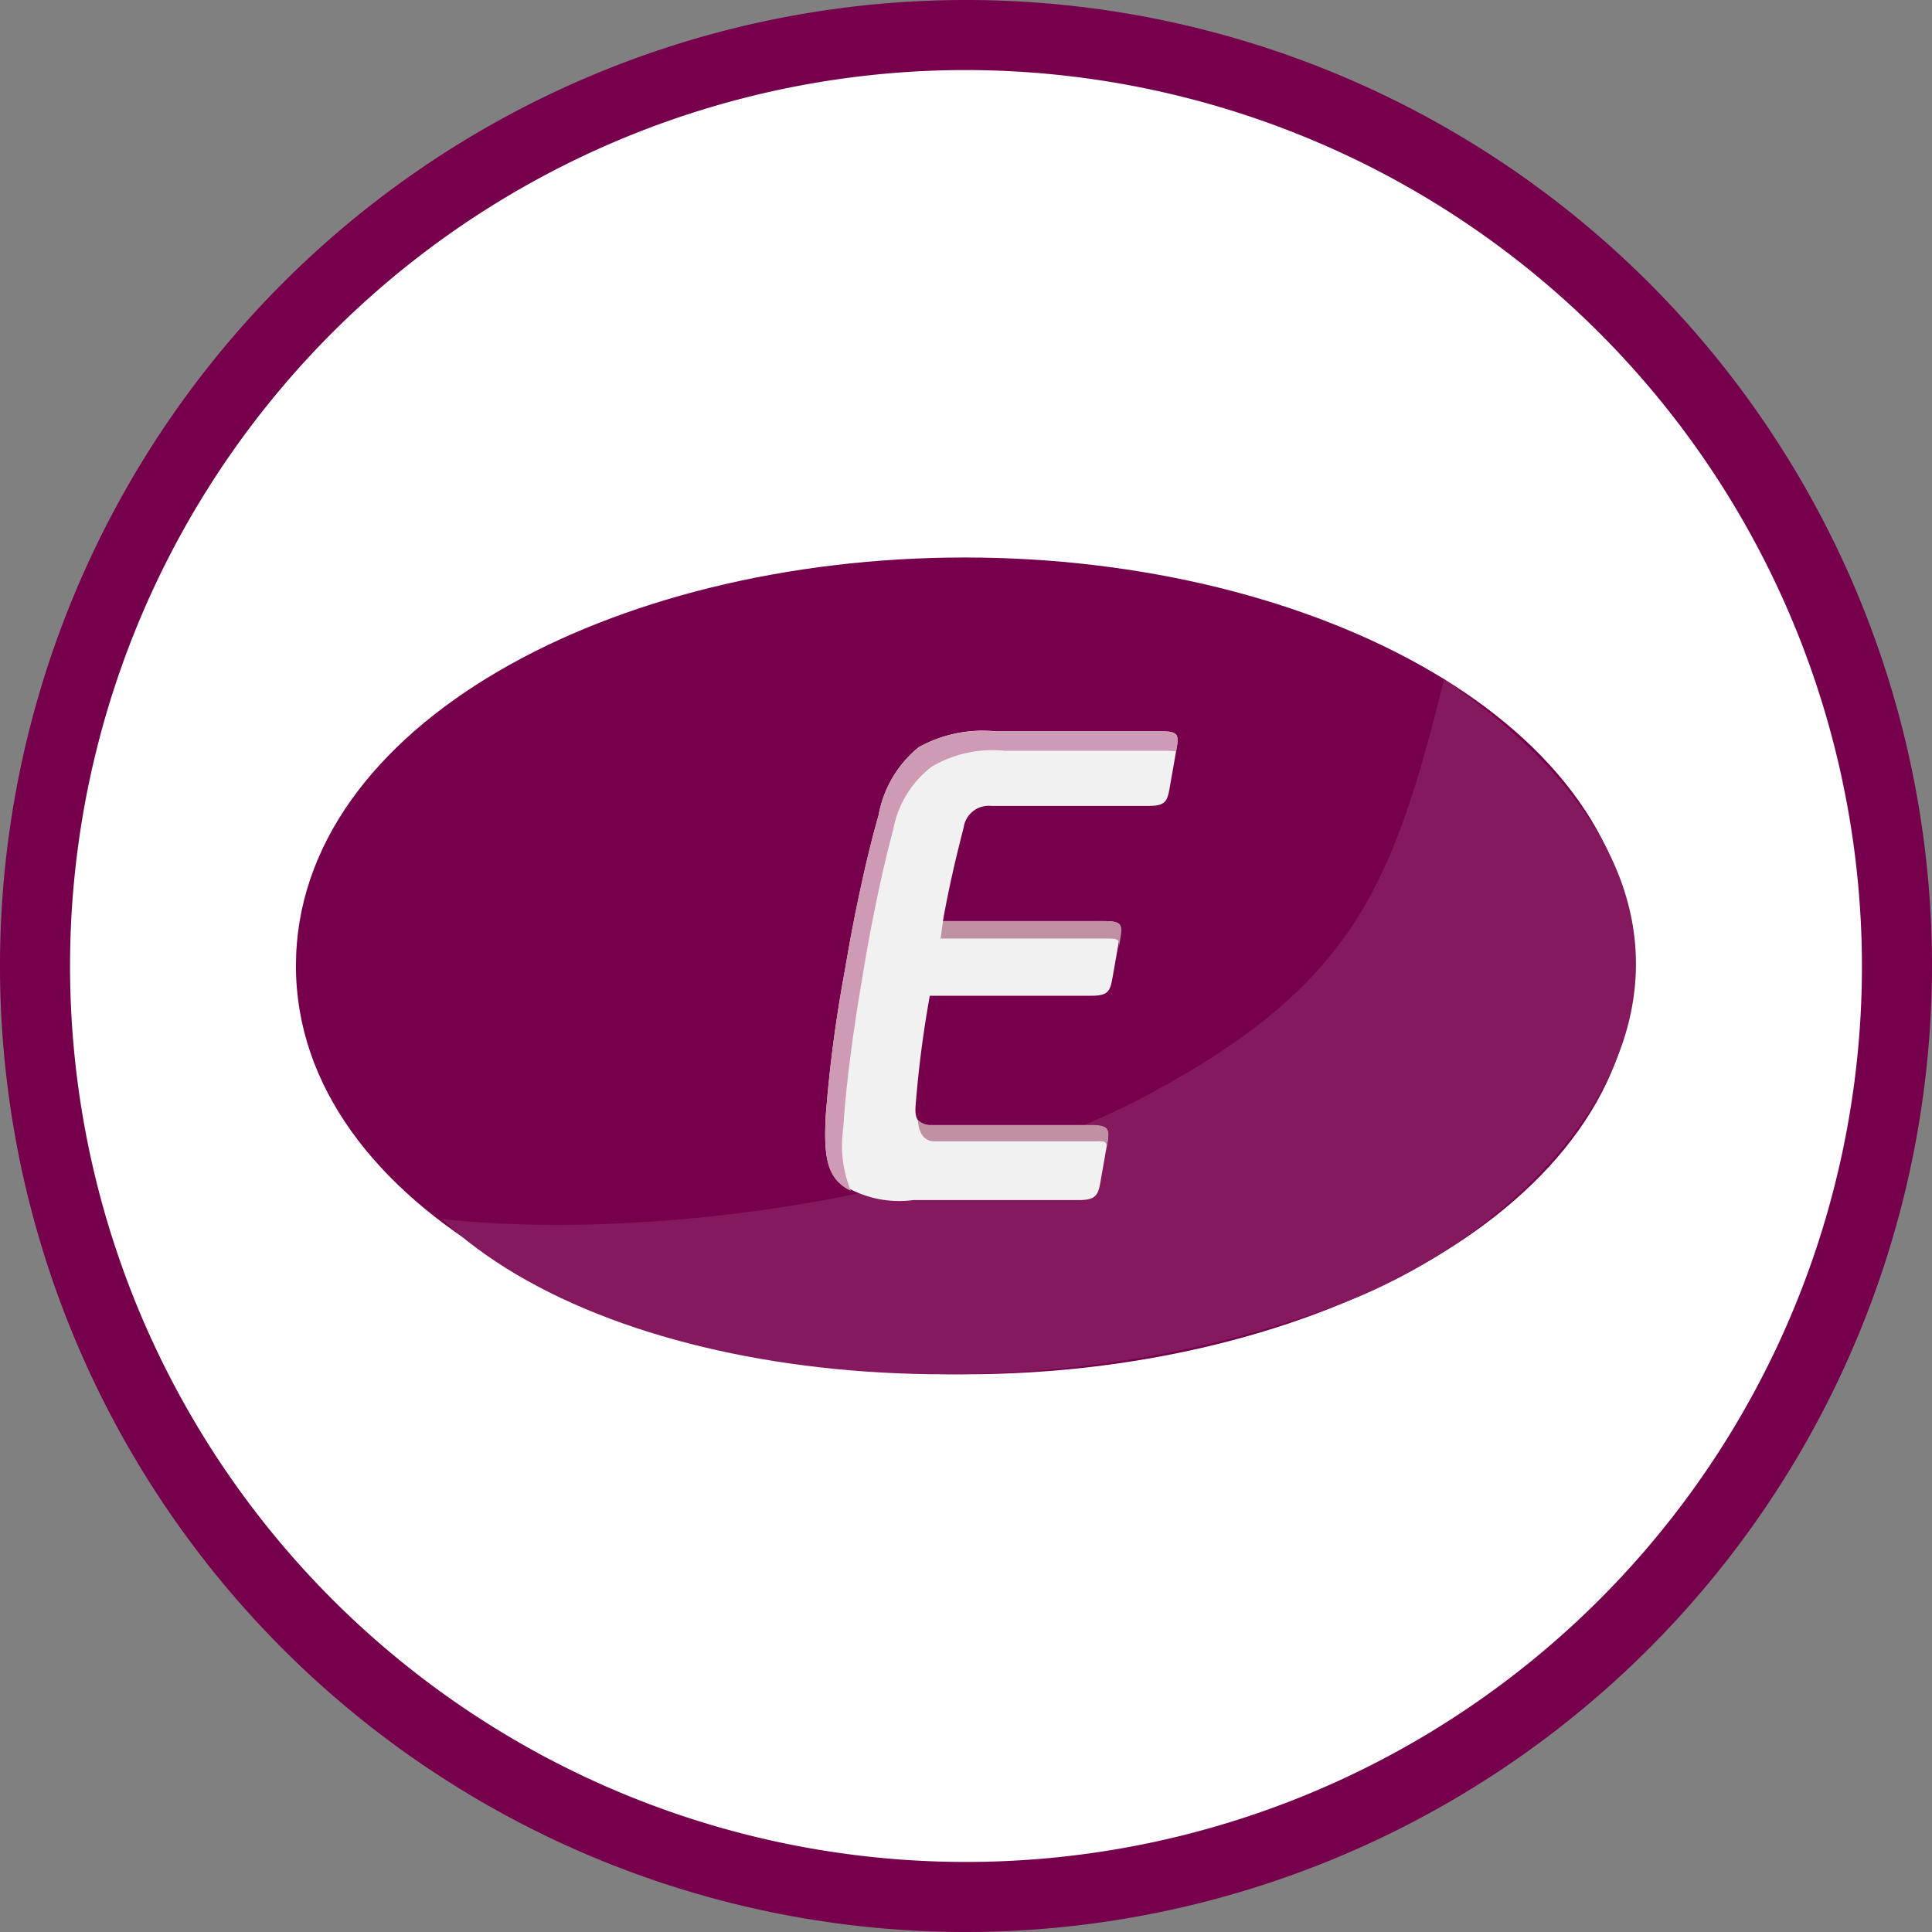
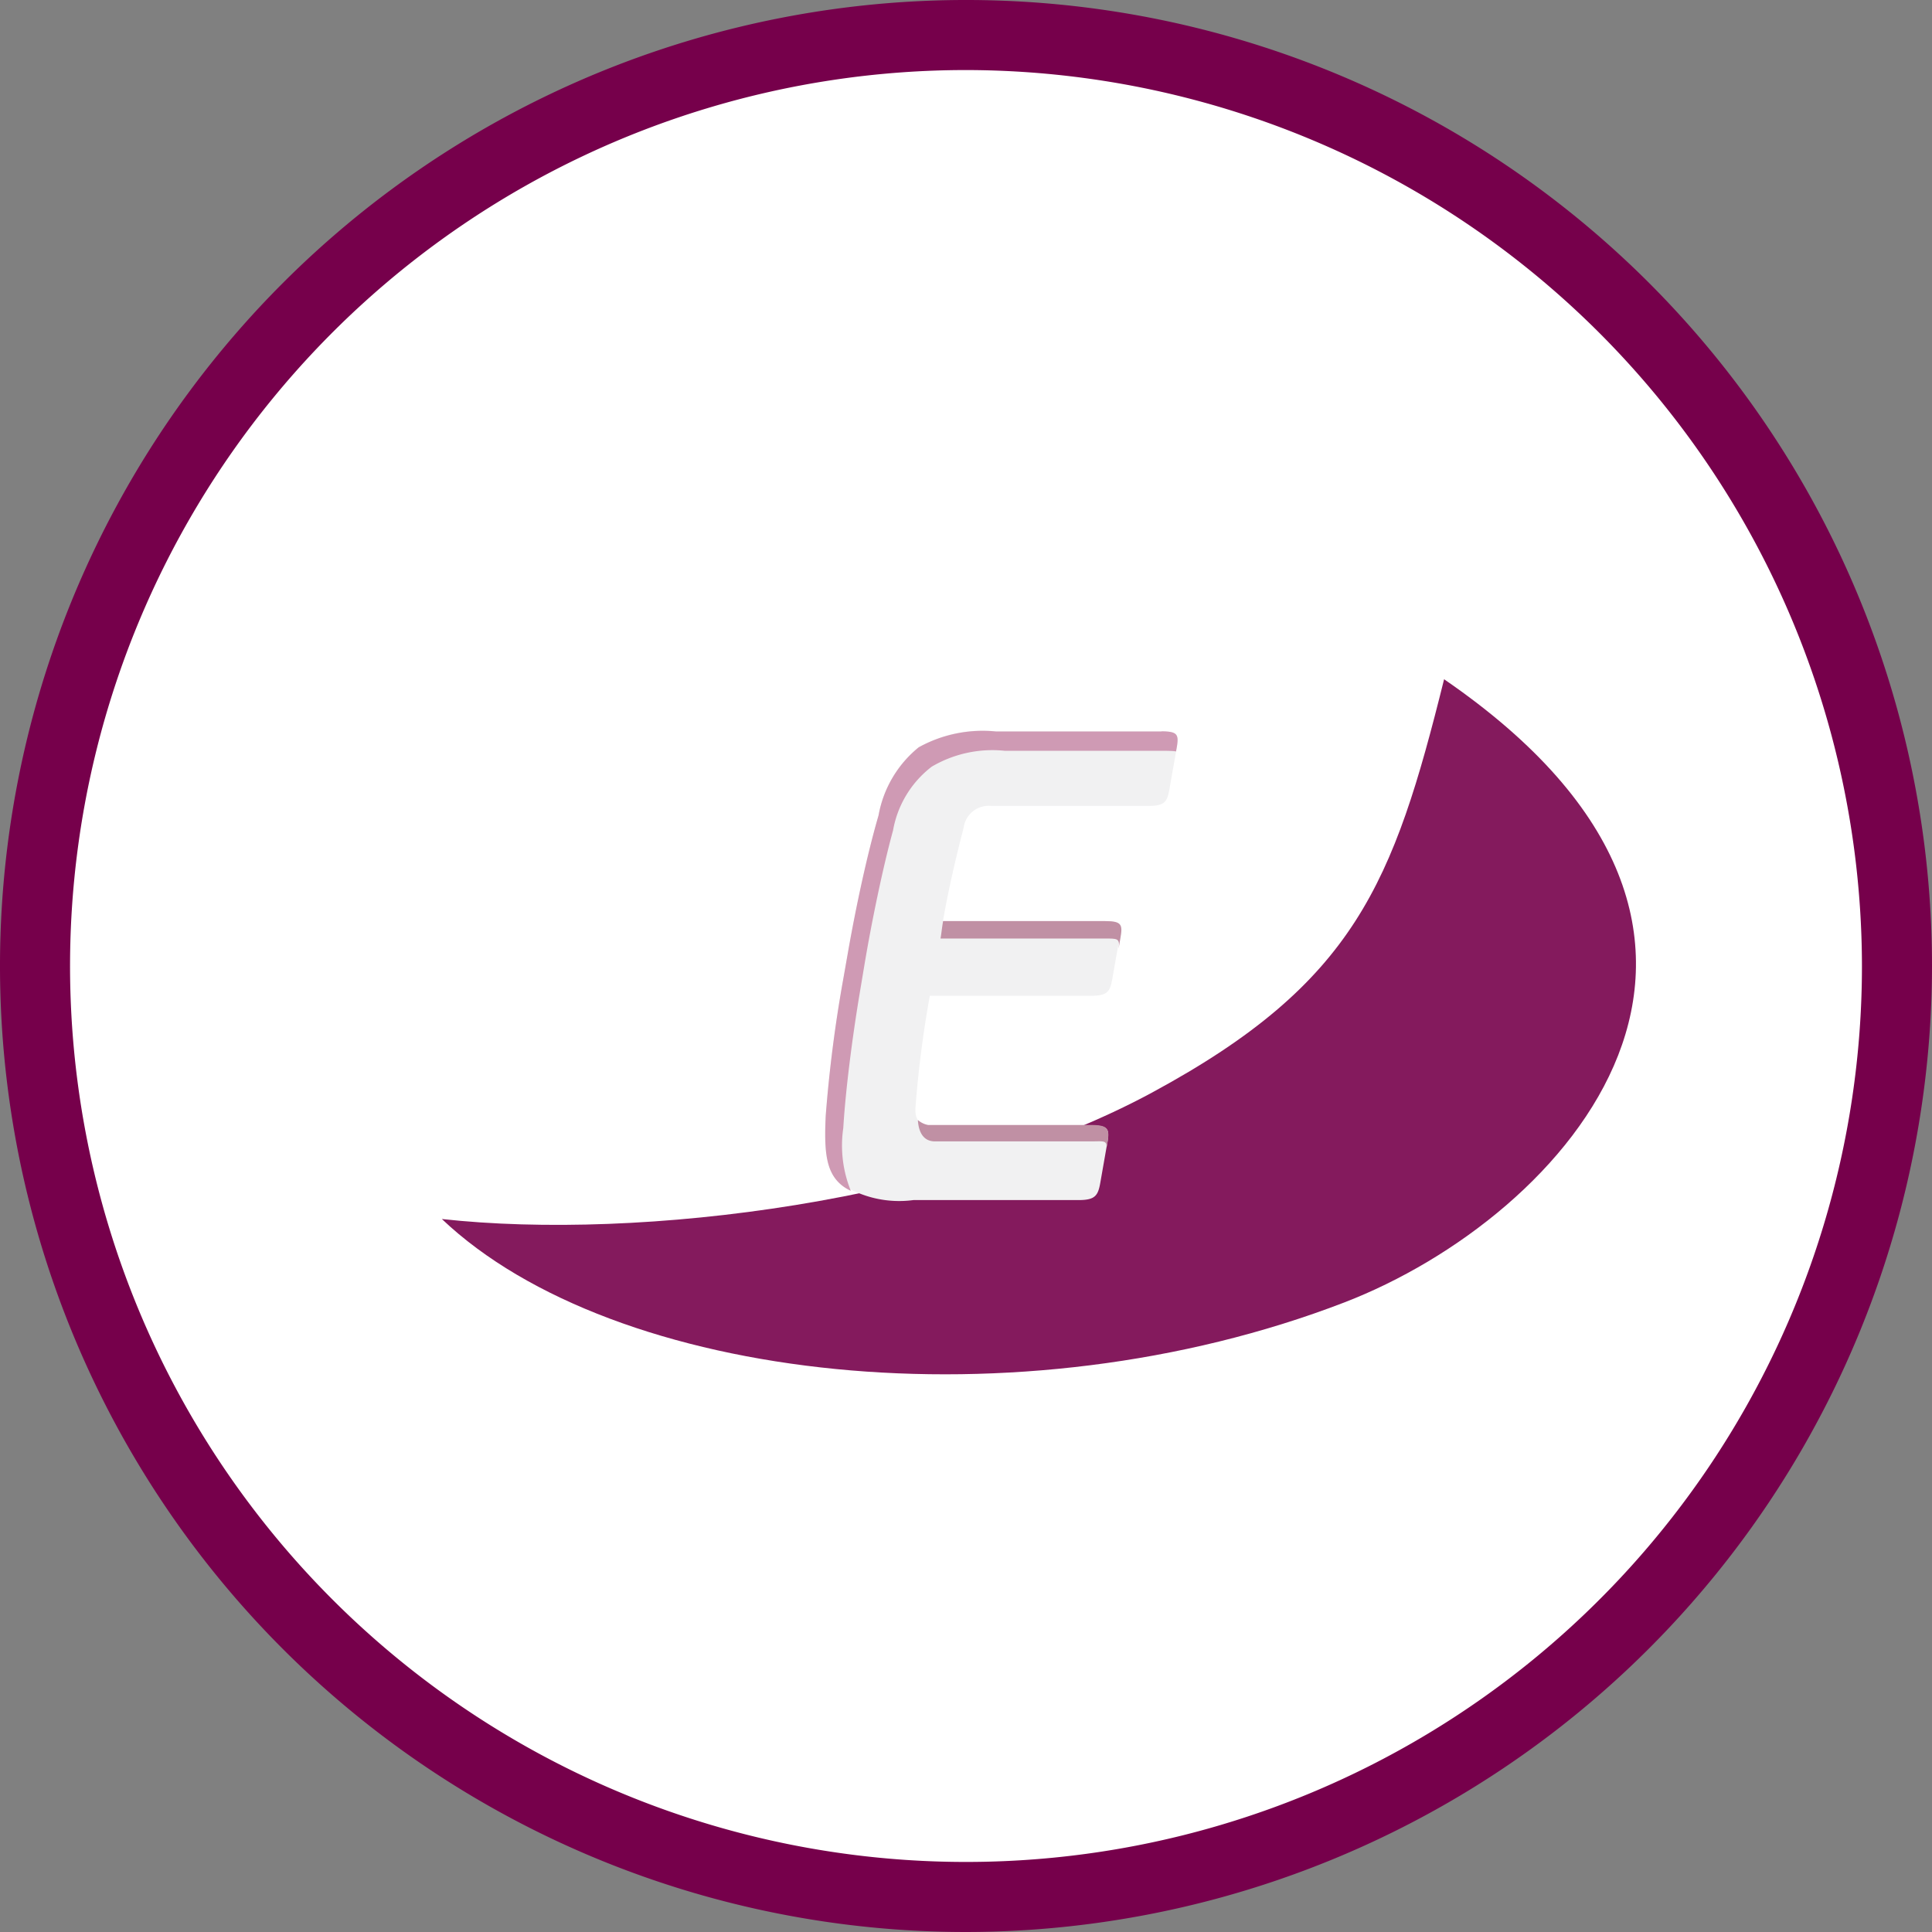
<svg xmlns="http://www.w3.org/2000/svg" id="eliquis-pill" width="50" height="50" viewBox="0 0 50 50">
  <rect x="0" y="0" width="50" height="50" fill="#808080" stroke="none" />
  <defs>
    <clipPath id="clip-path">
      <rect id="Rectangle_497" data-name="Rectangle 497" width="50" height="50" fill="none" />
    </clipPath>
  </defs>
  <g id="Group_2210" data-name="Group 2210" clip-path="url(#clip-path)">
    <path id="Path_2212" data-name="Path 2212" d="M49.385,25.469A23.975,23.975,0,1,1,25.41,1.494,23.975,23.975,0,0,1,49.385,25.469" transform="translate(-0.41 -0.427)" fill="#fff" />
    <path id="Path_2213" data-name="Path 2213" d="M25,50A25,25,0,1,1,50,25,25.028,25.028,0,0,1,25,50M25,1.813A23.187,23.187,0,1,0,48.187,25,23.214,23.214,0,0,0,25,1.813" transform="translate(0 0)" fill="#76004b" />
-     <path id="Path_2214" data-name="Path 2214" d="M28.028,20.2c9.156,0,17.306,4.356,17.306,10.569s-8.244,10.57-17.306,10.57-17.306-4.356-17.306-10.57S18.873,20.2,28.028,20.2" transform="translate(-3.063 -5.772)" fill="#76004b" fill-rule="evenodd" />
    <path id="Path_2215" data-name="Path 2215" d="M34.4,35.3c5.246-2.836,6.237-5.415,7.548-10.691,9.713,6.664,3.159,13.916-2.582,16.128-8.421,3.243-18.9,2.071-23.356-2.159,5.149.568,13.144-.442,18.391-3.278" transform="translate(-4.575 -7.03)" fill="#841a5d" fill-rule="evenodd" />
    <path id="Path_2216" data-name="Path 2216" d="M36.786,33.34c.429,0,.486-.113.546-.45l.181-1.031c.063-.356.042-.45-.387-.45h-4.18c.161-.919.366-1.762.536-2.419a.655.655,0,0,1,.715-.563h4.068c.429,0,.486-.112.546-.45l.181-1.031c.063-.356.042-.45-.387-.45H34.312a3.415,3.415,0,0,0-1.994.412,2.938,2.938,0,0,0-1.038,1.763c-.286.994-.592,2.419-.784,3.506l-.135.769a35.341,35.341,0,0,0-.448,3.506c-.043.881,0,1.388.35,1.726a2.77,2.77,0,0,0,1.918.45h4.274c.429,0,.505-.113.564-.45l.181-1.031c.063-.356.024-.45-.406-.45H32.745c-.392,0-.544-.094-.505-.525a28.467,28.467,0,0,1,.366-2.831Z" transform="translate(-8.543 -7.57)" fill="#f1f1f2" />
    <path id="Path_2217" data-name="Path 2217" d="M37.746,40.71H33.523a.565.565,0,0,1-.266-.129c.015.284.124.553.441.553h4.043c.317,0,.4-.034.4.156l.022-.121c.062-.355.018-.459-.414-.459" transform="translate(-9.502 -11.595)" fill="#c090a4" />
    <path id="Path_2218" data-name="Path 2218" d="M38.6,26.5H34.312a3.421,3.421,0,0,0-1.994.411,2.932,2.932,0,0,0-1.038,1.76c-.3,1.029-.586,2.378-.784,3.5l-.135.767a35.224,35.224,0,0,0-.448,3.5c-.043.88,0,1.413.349,1.749a1.022,1.022,0,0,0,.3.2,3.119,3.119,0,0,1-.195-1.623c.059-.984.233-2.339.422-3.471l.127-.761c.18-1.076.469-2.487.739-3.471a2.663,2.663,0,0,1,1-1.649A3.094,3.094,0,0,1,34.542,27h4.045c.4,0,.391.02.391.02.085-.439.07-.518-.374-.524" transform="translate(-8.543 -7.57)" fill="#cf9ab4" />
    <path id="Path_2219" data-name="Path 2219" d="M38.342,33.374h-4.2c-.023.121-.044.326-.066.451H38.3c.364,0,.419-.008.384.259l.046-.261c.063-.356.041-.449-.391-.449" transform="translate(-9.735 -9.536)" fill="#c090a4" />
  </g>
</svg>